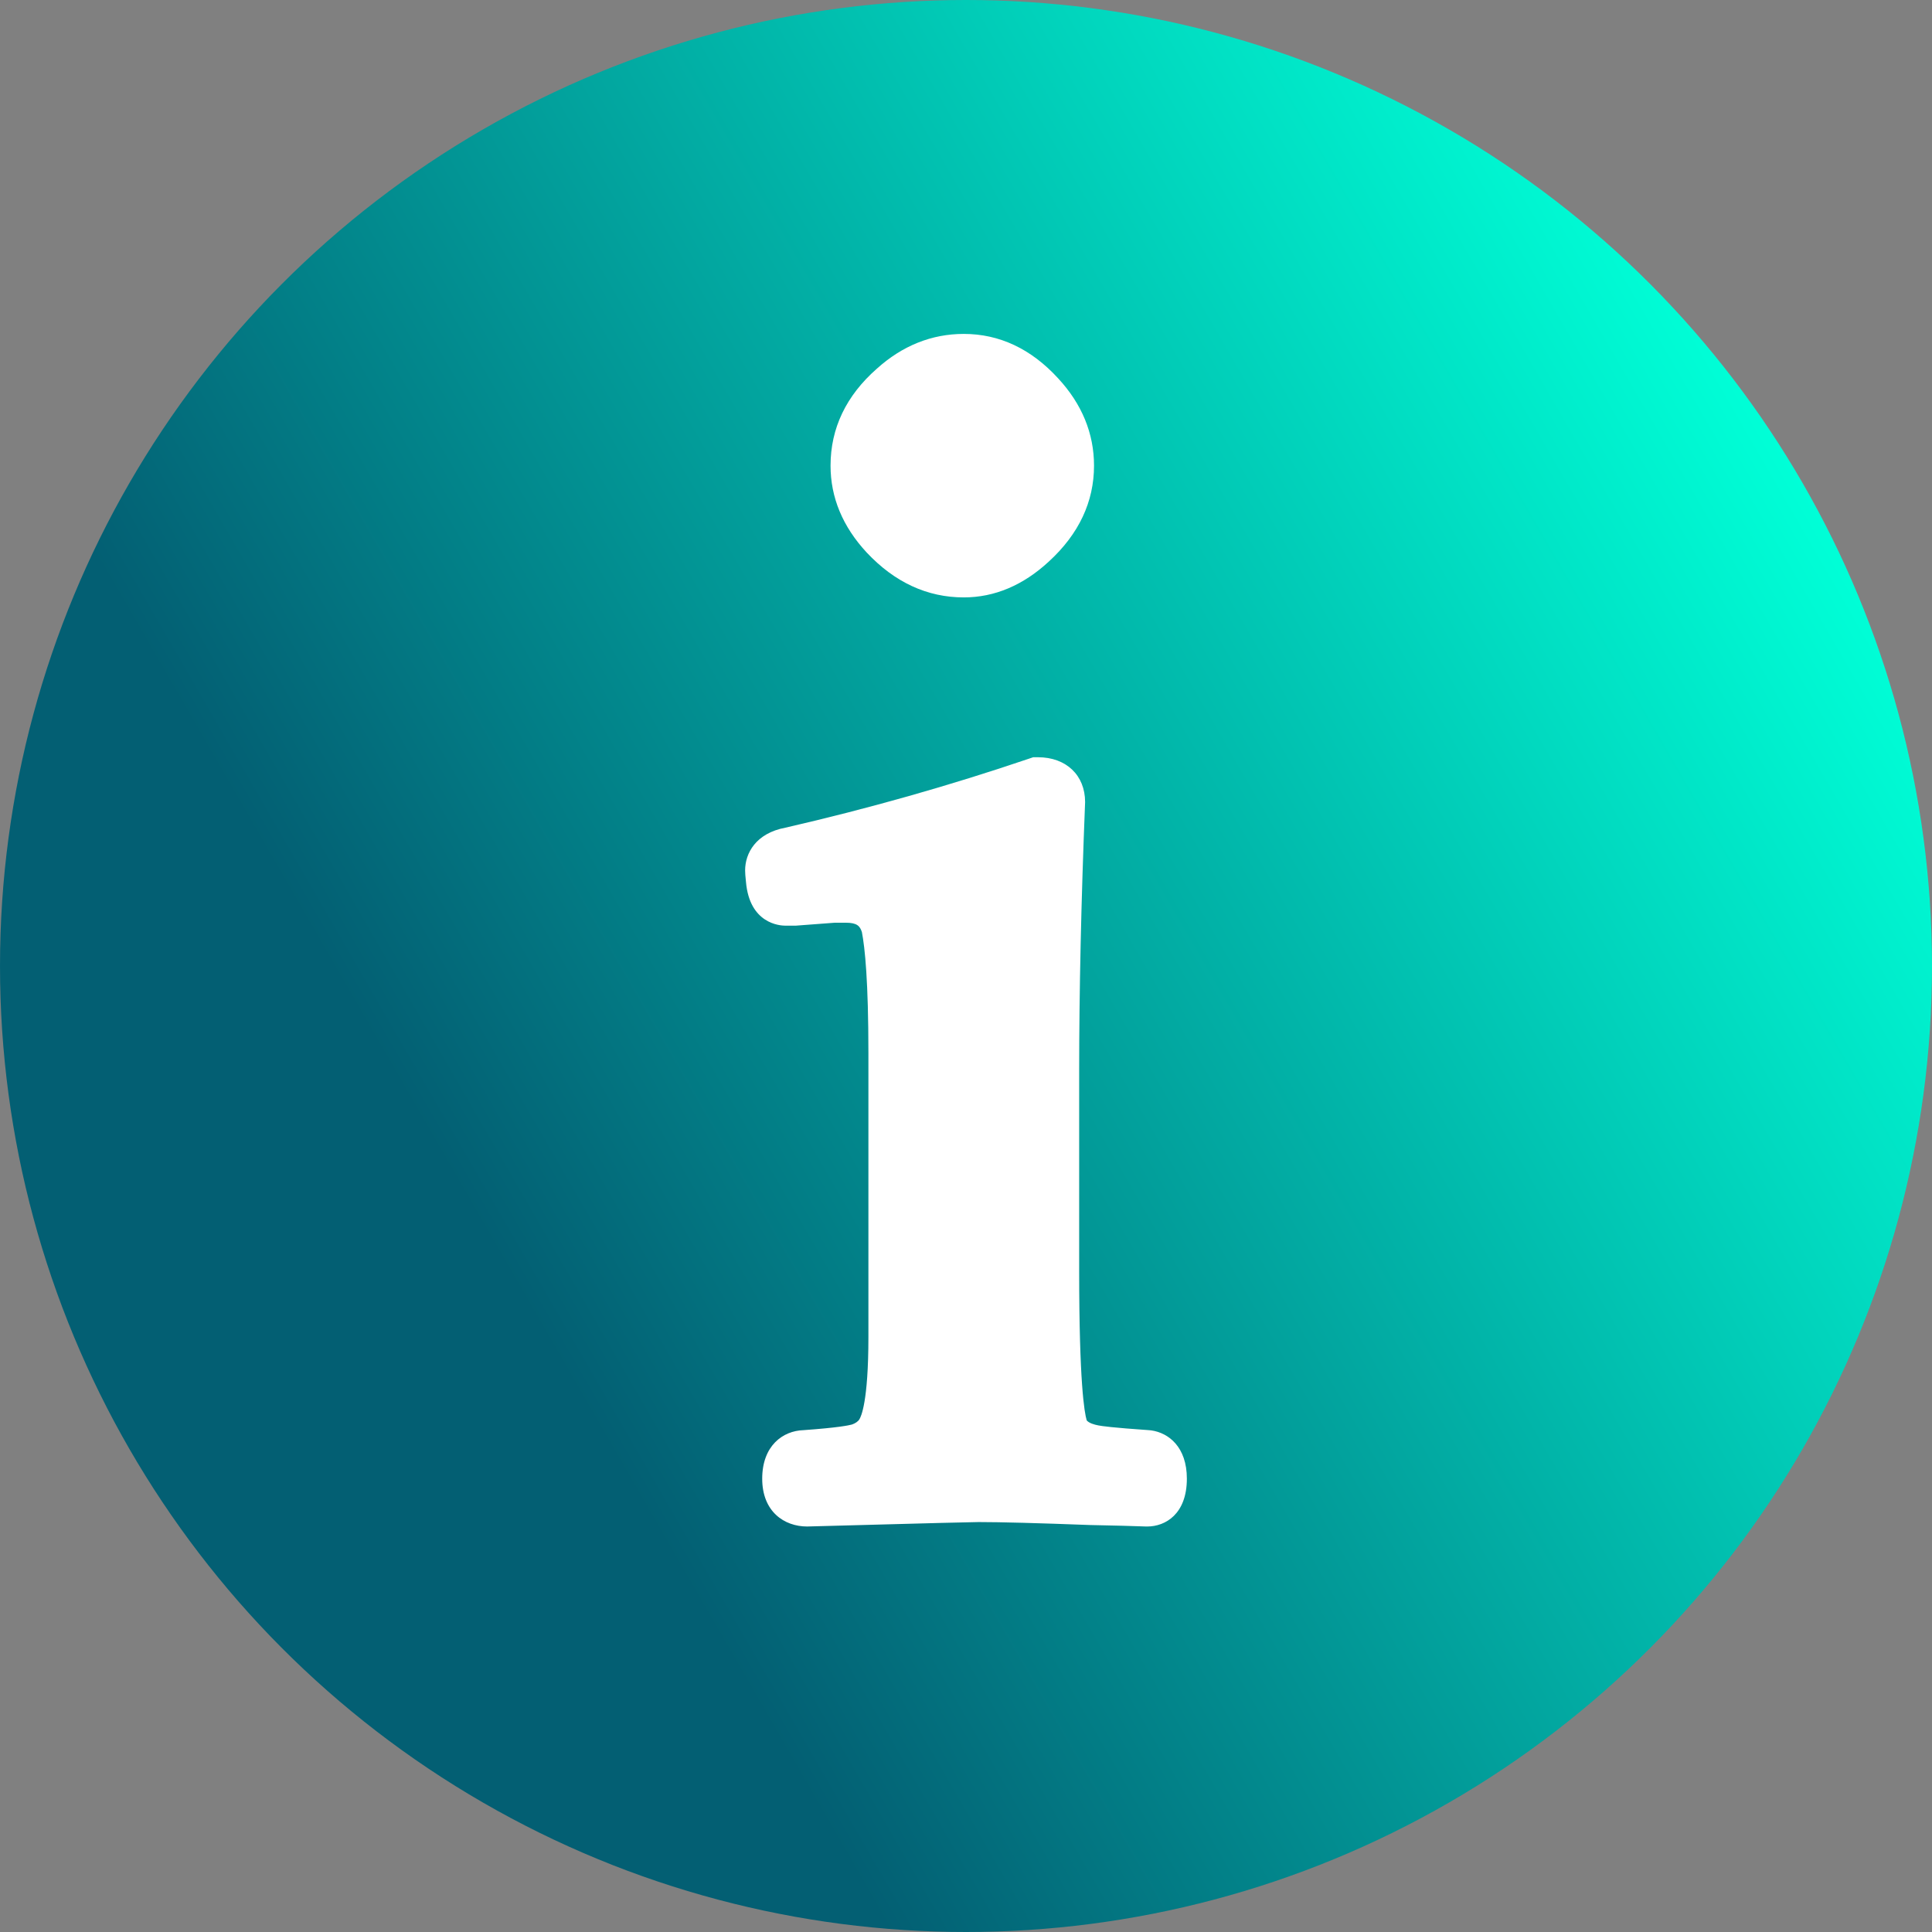
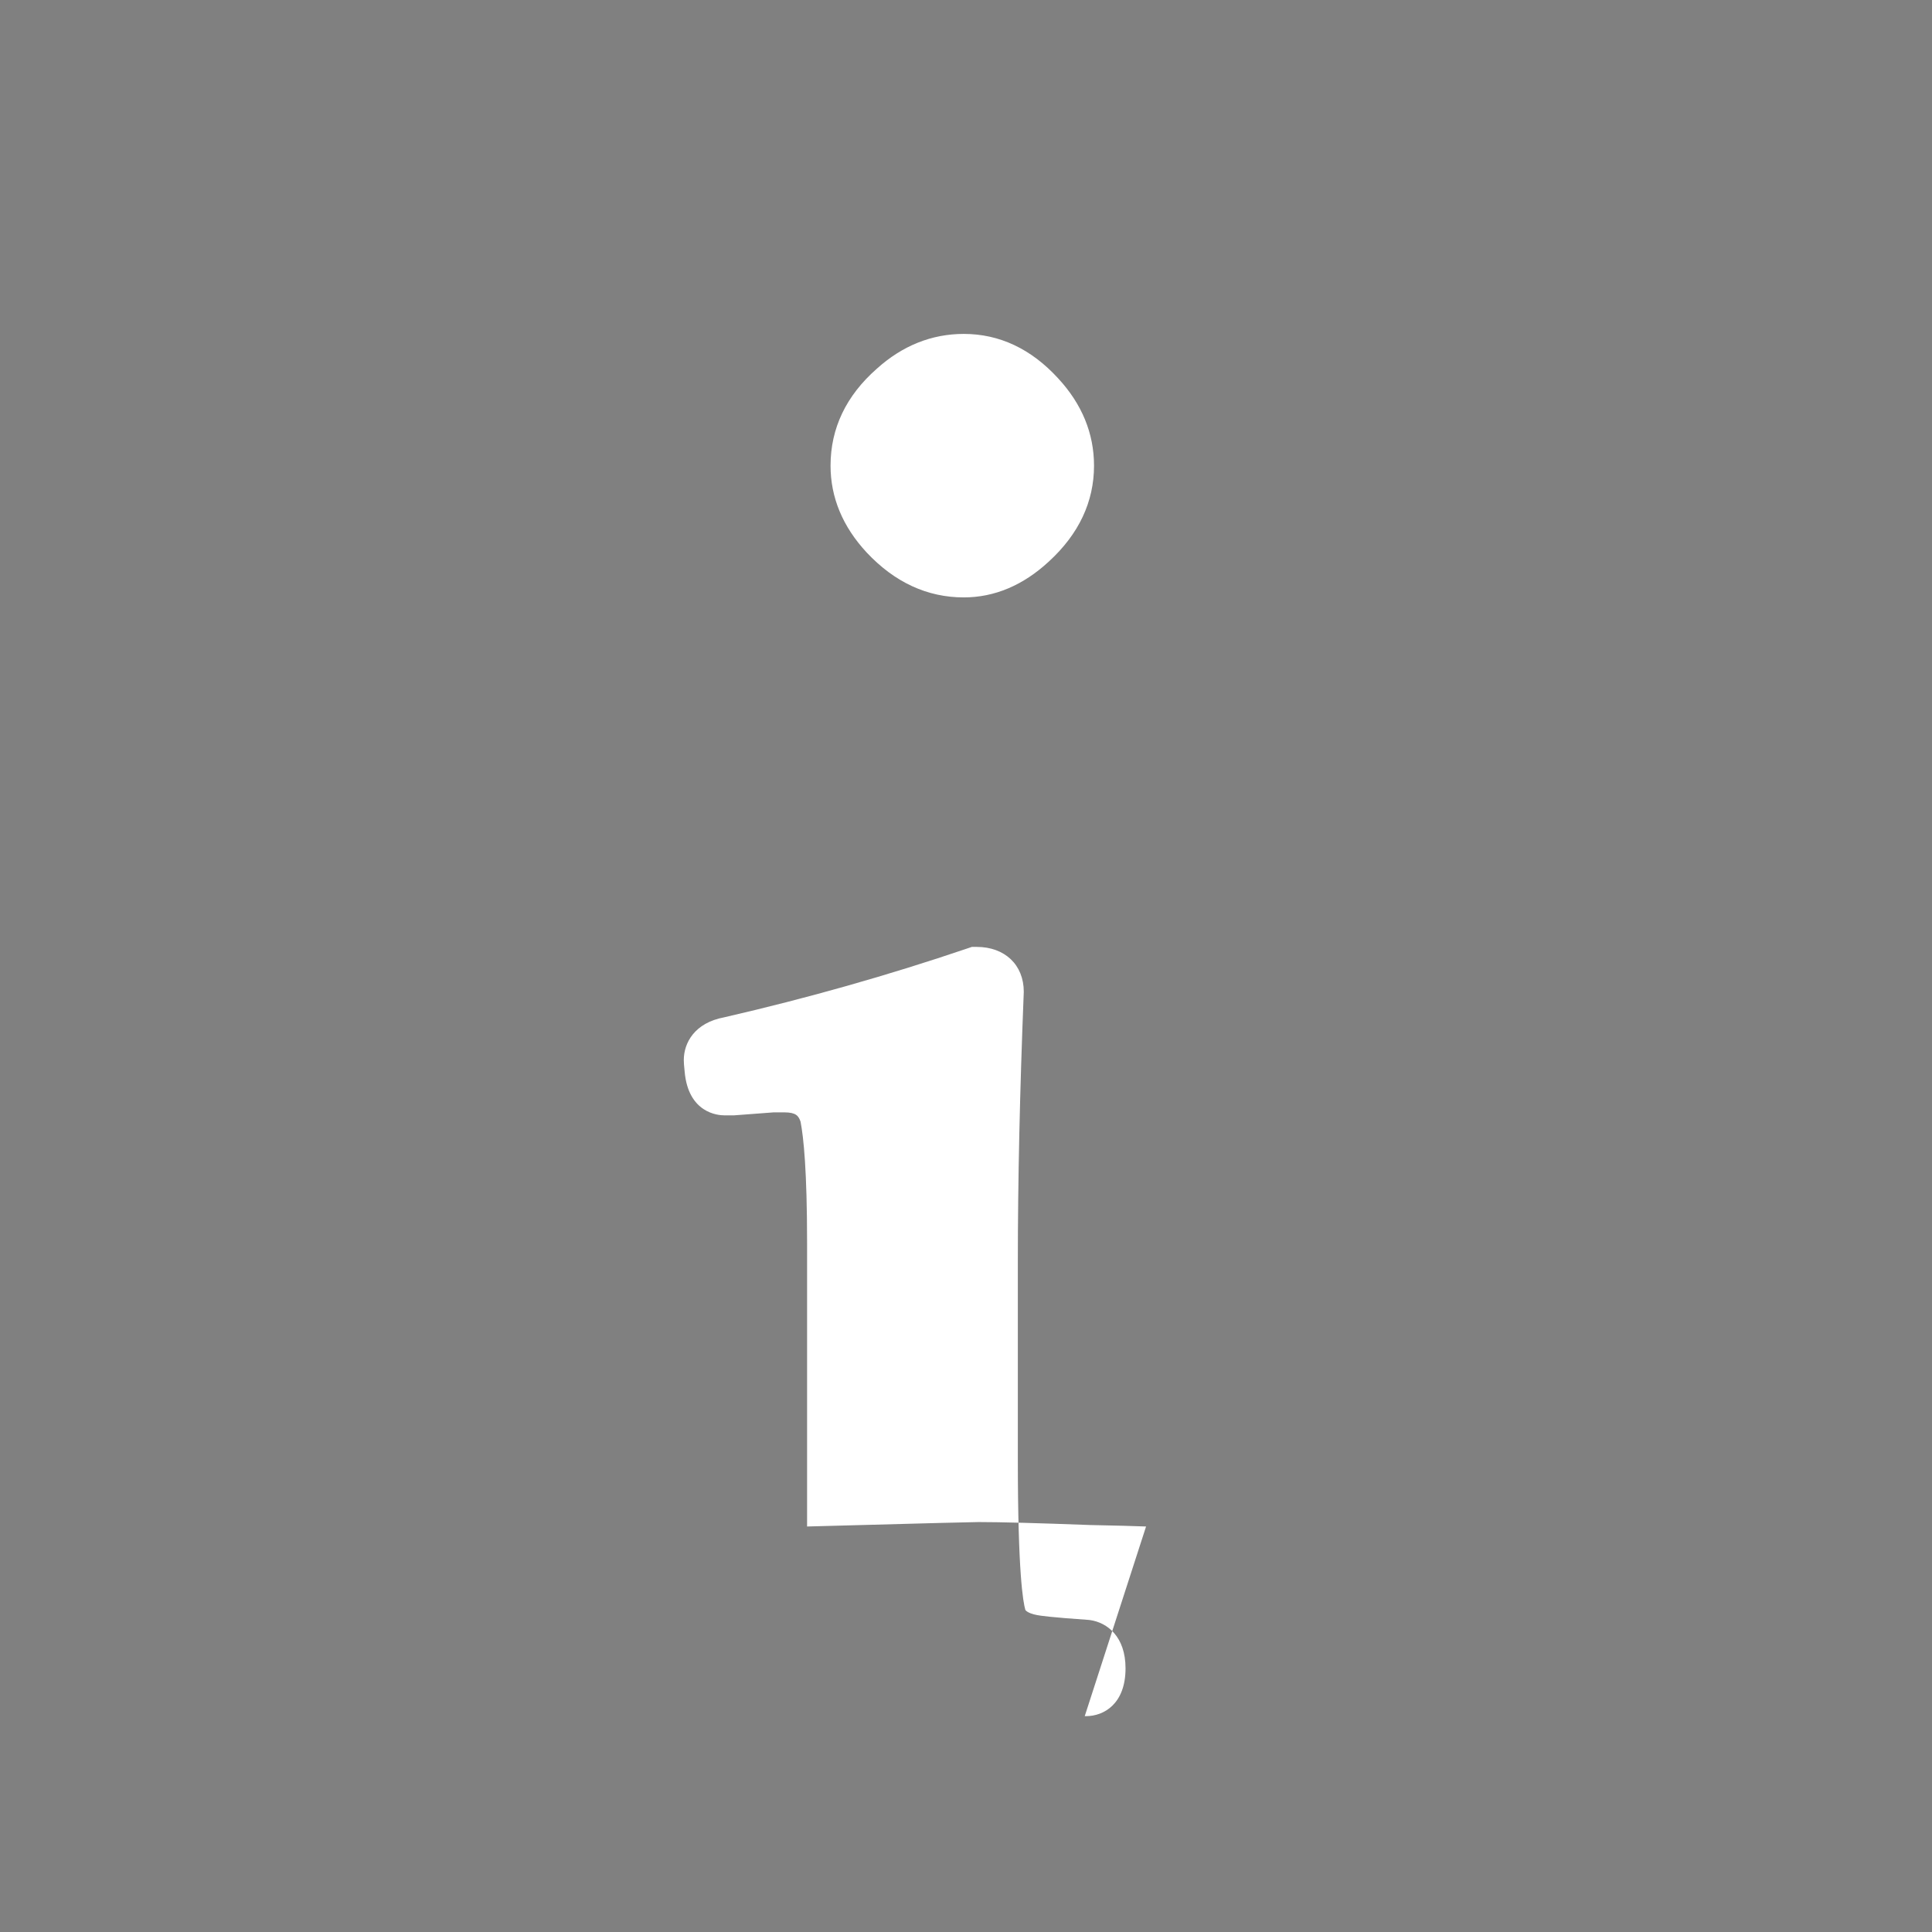
<svg xmlns="http://www.w3.org/2000/svg" id="_レイヤー_1" data-name="レイヤー 1" viewBox="0 0 162 162">
  <rect x="0" y="0" width="162" height="162" fill="#808080" stroke="none" />
  <defs>
    <linearGradient id="_名称未設定グラデーション_2" data-name="名称未設定グラデーション 2" x1="151.16" y1="40.493" x2="10.84" y2="121.507" gradientUnits="userSpaceOnUse">
      <stop offset="0" stop-color="#00ffd7" />
      <stop offset=".785" stop-color="#035f73" />
    </linearGradient>
  </defs>
-   <circle cx="81" cy="81" r="81" style="fill: url(#_名称未設定グラデーション_2);" />
-   <path d="M96.099,127.998c-1.028-.04-2.59-.082-4.686-.123-4.373-.165-7.506-.249-9.355-.249-.354,0-3.136.065-14.381.372h-.002c-1.907,0-3.763-1.24-3.763-4.008,0-2.754,1.722-4.019,3.463-4.07,2.875-.207,3.796-.399,4.06-.472.274-.095.526-.257.632-.449.119-.199.75-1.396.75-6.904v-23.789c0-6.031-.292-8.846-.547-10.155-.165-.489-.386-.781-1.359-.781h-.904l-3.301.249h-.84c-.501,0-3.013-.177-3.316-3.674-.051-.448-.071-.789-.071-.959,0-1.435.893-3.122,3.392-3.587,6.929-1.592,13.786-3.534,20.38-5.773l.384-.13h.405c2.361,0,3.947,1.511,3.947,3.76-.331,8.311-.498,15.884-.498,22.606v16.69c0,9.385.438,11.899.633,12.55.199.232.632.356.978.421.266.053,1.153.186,4.262.4l.183.019c1.438.208,2.974,1.38,2.974,4.047,0,2.959-1.791,4.01-3.325,4.01l-.096-.002ZM80.813,50.093c-3.06,0-5.799-1.266-8.141-3.765-2.014-2.171-3.03-4.617-3.03-7.282,0-3.134,1.308-5.87,3.886-8.134,2.134-1.925,4.594-2.913,7.285-2.913,2.989,0,5.651,1.253,7.912,3.724,1.994,2.153,3.01,4.62,3.01,7.323,0,3.031-1.274,5.734-3.785,8.036-2.152,1.995-4.557,3.011-7.137,3.011Z" style="fill: #fff;" />
+   <path d="M96.099,127.998c-1.028-.04-2.59-.082-4.686-.123-4.373-.165-7.506-.249-9.355-.249-.354,0-3.136.065-14.381.372h-.002v-23.789c0-6.031-.292-8.846-.547-10.155-.165-.489-.386-.781-1.359-.781h-.904l-3.301.249h-.84c-.501,0-3.013-.177-3.316-3.674-.051-.448-.071-.789-.071-.959,0-1.435.893-3.122,3.392-3.587,6.929-1.592,13.786-3.534,20.38-5.773l.384-.13h.405c2.361,0,3.947,1.511,3.947,3.76-.331,8.311-.498,15.884-.498,22.606v16.69c0,9.385.438,11.899.633,12.55.199.232.632.356.978.421.266.053,1.153.186,4.262.4l.183.019c1.438.208,2.974,1.38,2.974,4.047,0,2.959-1.791,4.01-3.325,4.01l-.096-.002ZM80.813,50.093c-3.06,0-5.799-1.266-8.141-3.765-2.014-2.171-3.03-4.617-3.03-7.282,0-3.134,1.308-5.87,3.886-8.134,2.134-1.925,4.594-2.913,7.285-2.913,2.989,0,5.651,1.253,7.912,3.724,1.994,2.153,3.01,4.62,3.01,7.323,0,3.031-1.274,5.734-3.785,8.036-2.152,1.995-4.557,3.011-7.137,3.011Z" style="fill: #fff;" />
</svg>